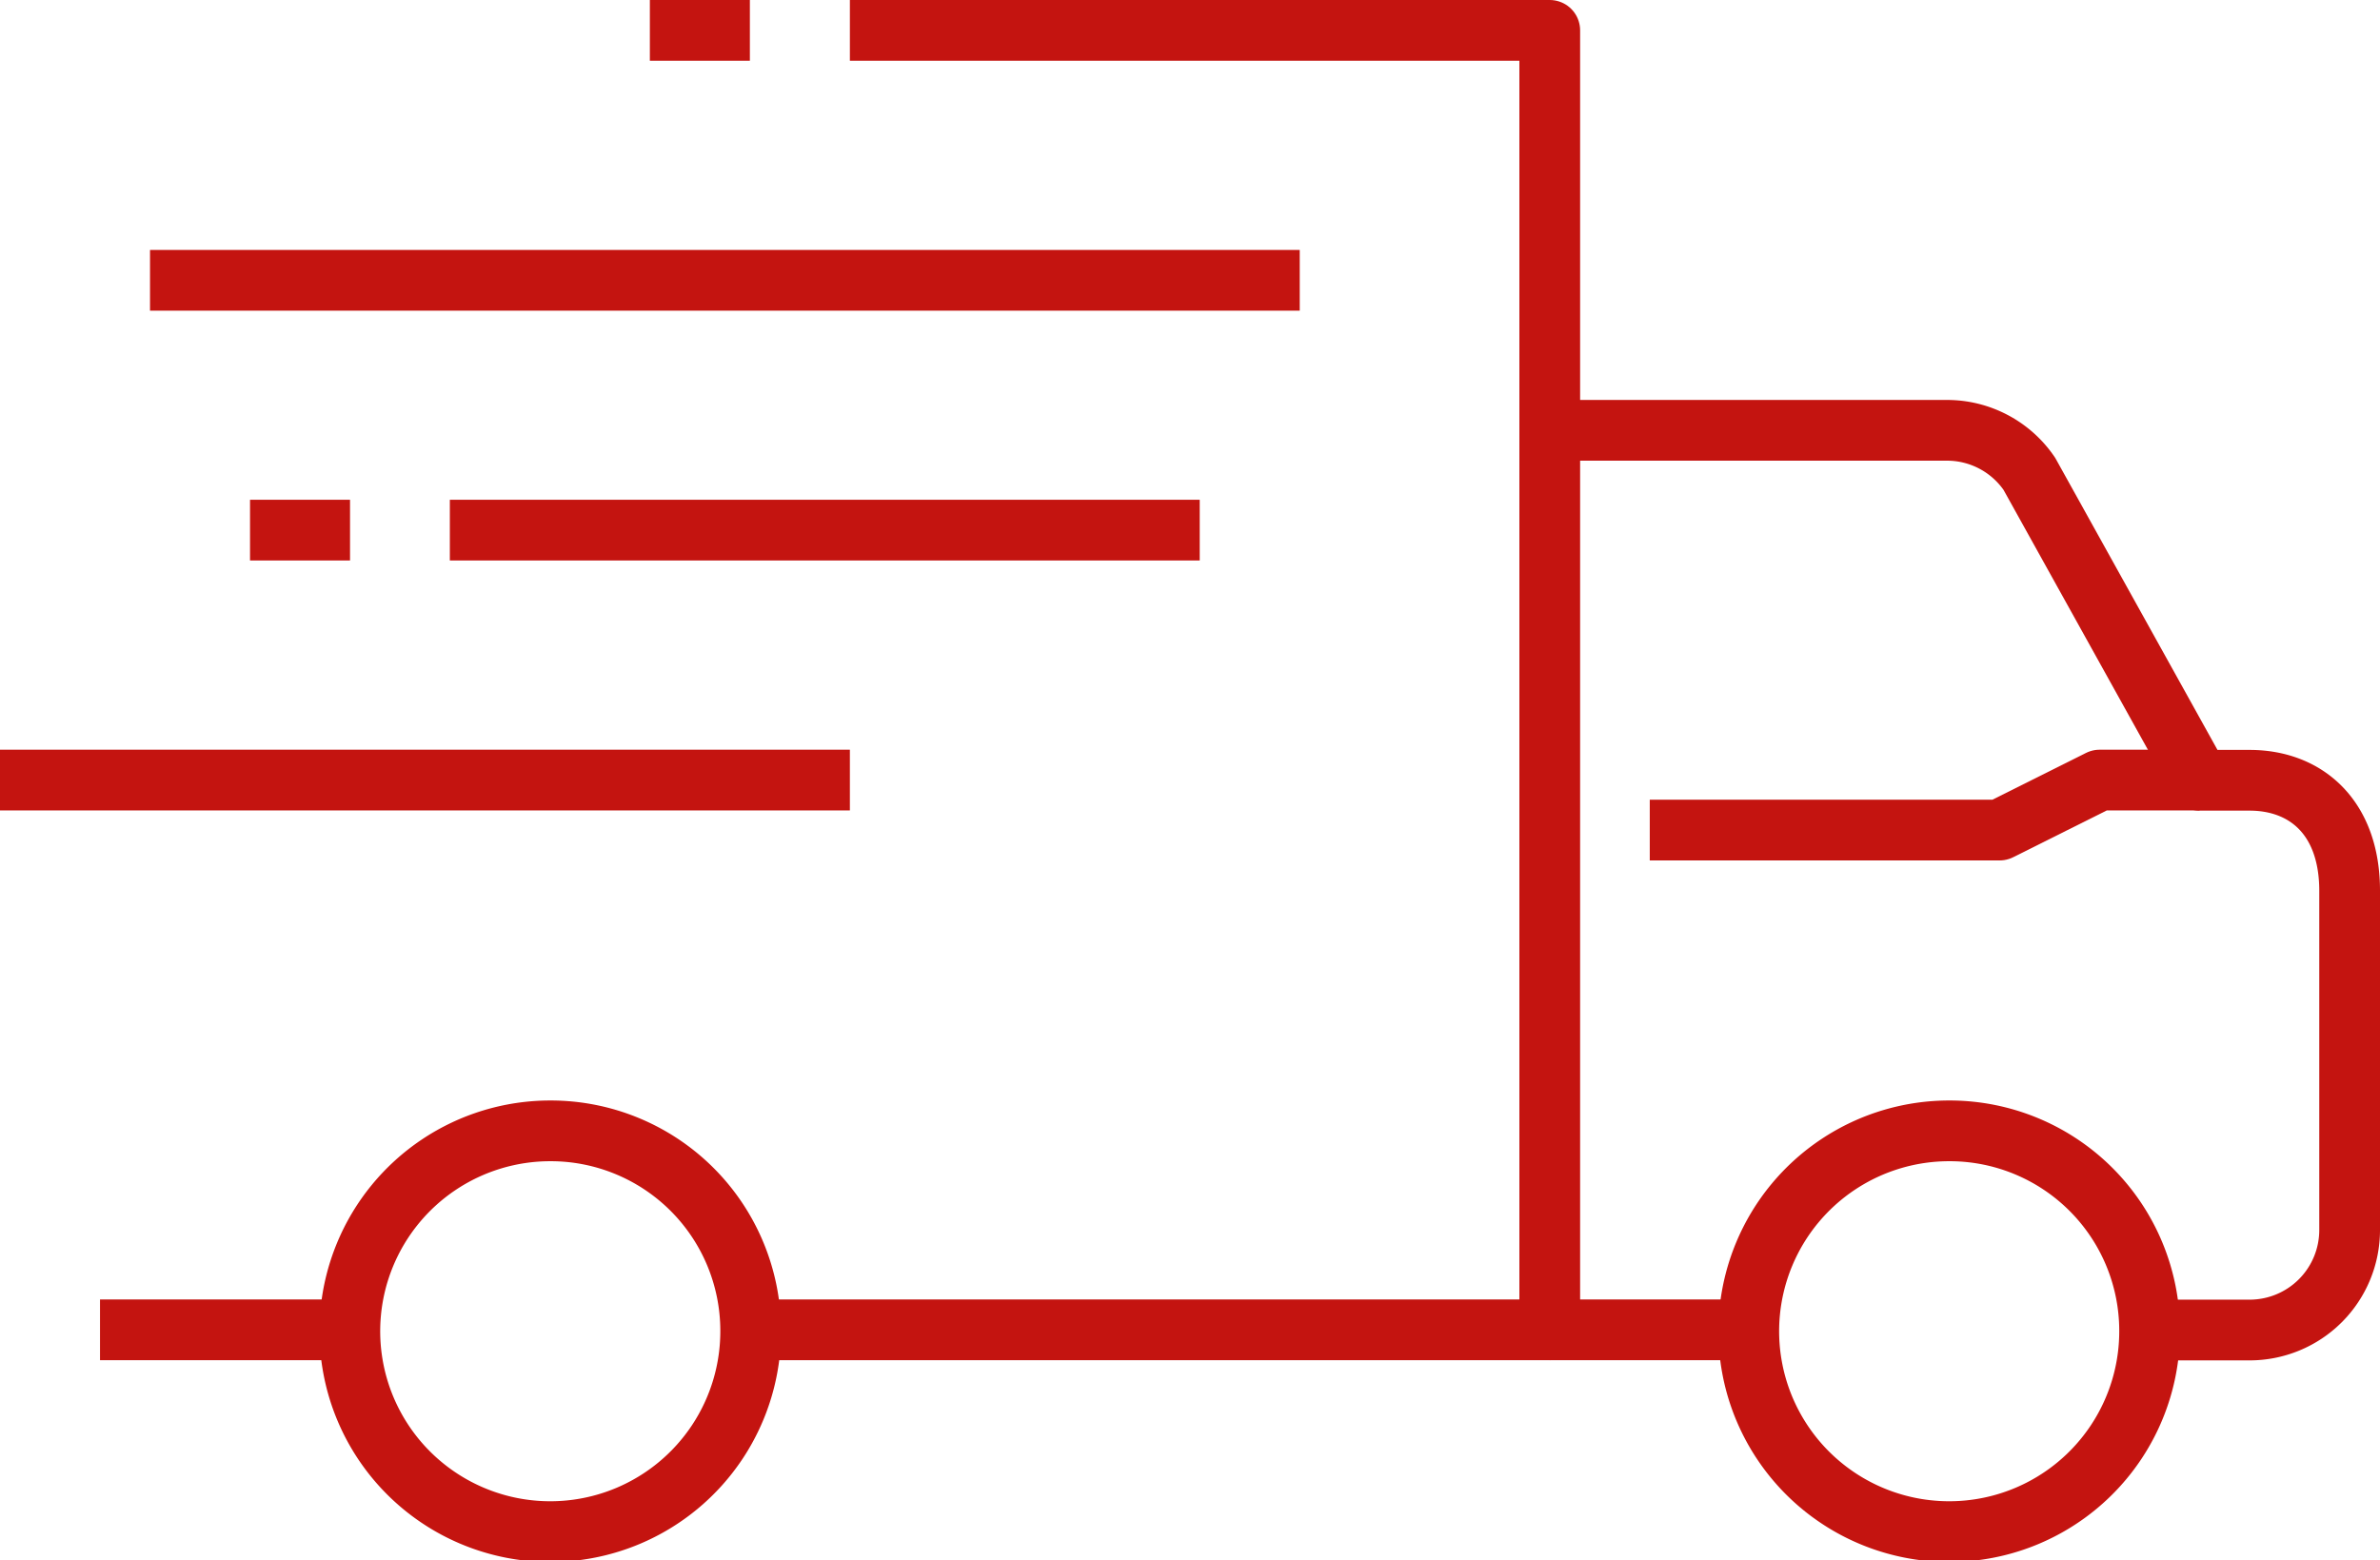
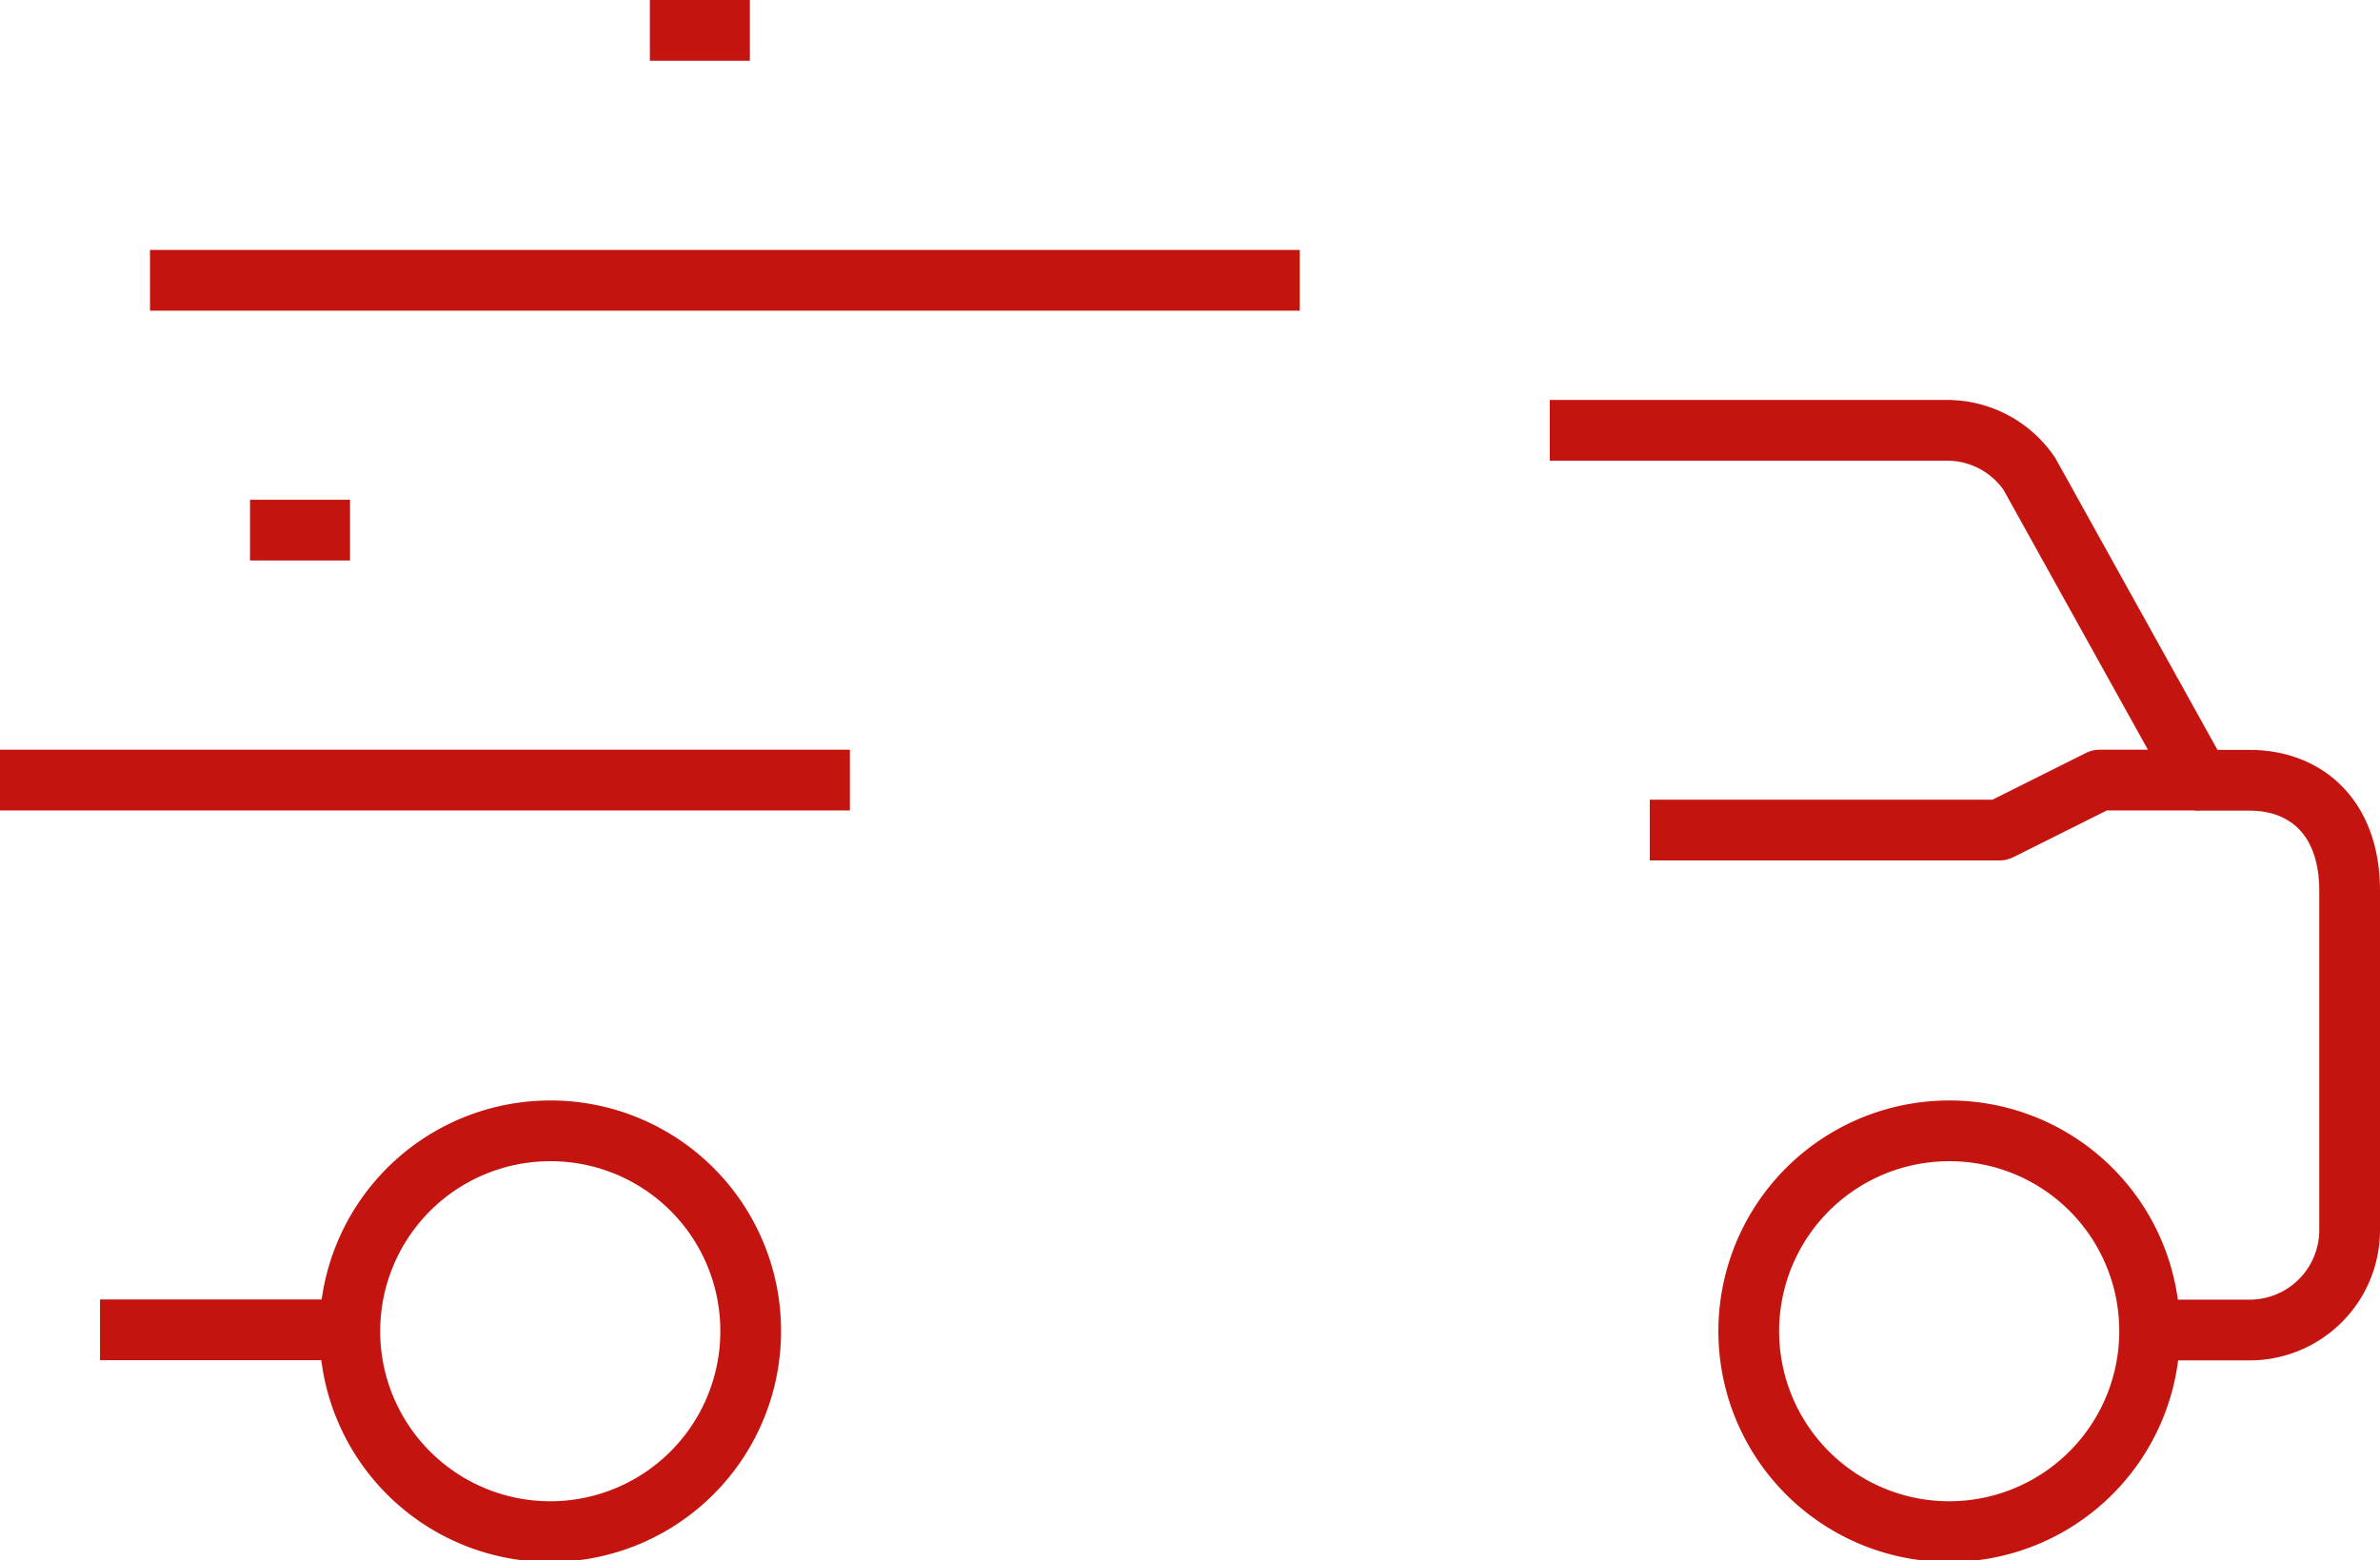
<svg xmlns="http://www.w3.org/2000/svg" id="Ebene_1" data-name="Ebene 1" viewBox="0 0 117.56 77.08">
  <defs>
    <style>.cls-1{fill:none;stroke:#c41410;stroke-linejoin:round;stroke-width:3px;}</style>
  </defs>
  <path class="cls-1" d="M77.23,62.71H96.84a4.92,4.92,0,0,1,4.08,2.15L109.33,80h2.47c2.78,0,4.94,1.83,4.94,5.46v16.76a4.94,4.94,0,0,1-4.94,4.94h-4.94" transform="translate(-0.68 -41.45)" />
-   <polyline class="cls-1" points="41.98 1.5 76.55 1.5 76.55 65.7 37.04 65.7" />
  <line class="cls-1" x1="17.29" y1="65.7" x2="4.94" y2="65.7" />
  <path class="cls-1" d="M106.86,107.17A9.9,9.9,0,1,1,97,97.32,9.88,9.88,0,0,1,106.86,107.17Z" transform="translate(-0.68 -41.45)" />
  <path class="cls-1" d="M37.76,107.17a9.9,9.9,0,1,1-9.9-9.85A9.88,9.88,0,0,1,37.76,107.17Z" transform="translate(-0.68 -41.45)" />
-   <line class="cls-1" x1="76.55" y1="65.7" x2="86.43" y2="65.7" />
  <polyline class="cls-1" points="81.49 41.01 98.77 41.01 103.71 38.54 108.65 38.54" />
  <line class="cls-1" y1="38.54" x2="41.98" y2="38.54" />
  <line class="cls-1" x1="7.41" y1="13.85" x2="64.2" y2="13.85" />
-   <line class="cls-1" x1="22.22" y1="26.19" x2="59.26" y2="26.19" />
  <line class="cls-1" x1="17.29" y1="26.19" x2="12.35" y2="26.19" />
  <line class="cls-1" x1="37.04" y1="1.5" x2="32.1" y2="1.5" />
</svg>